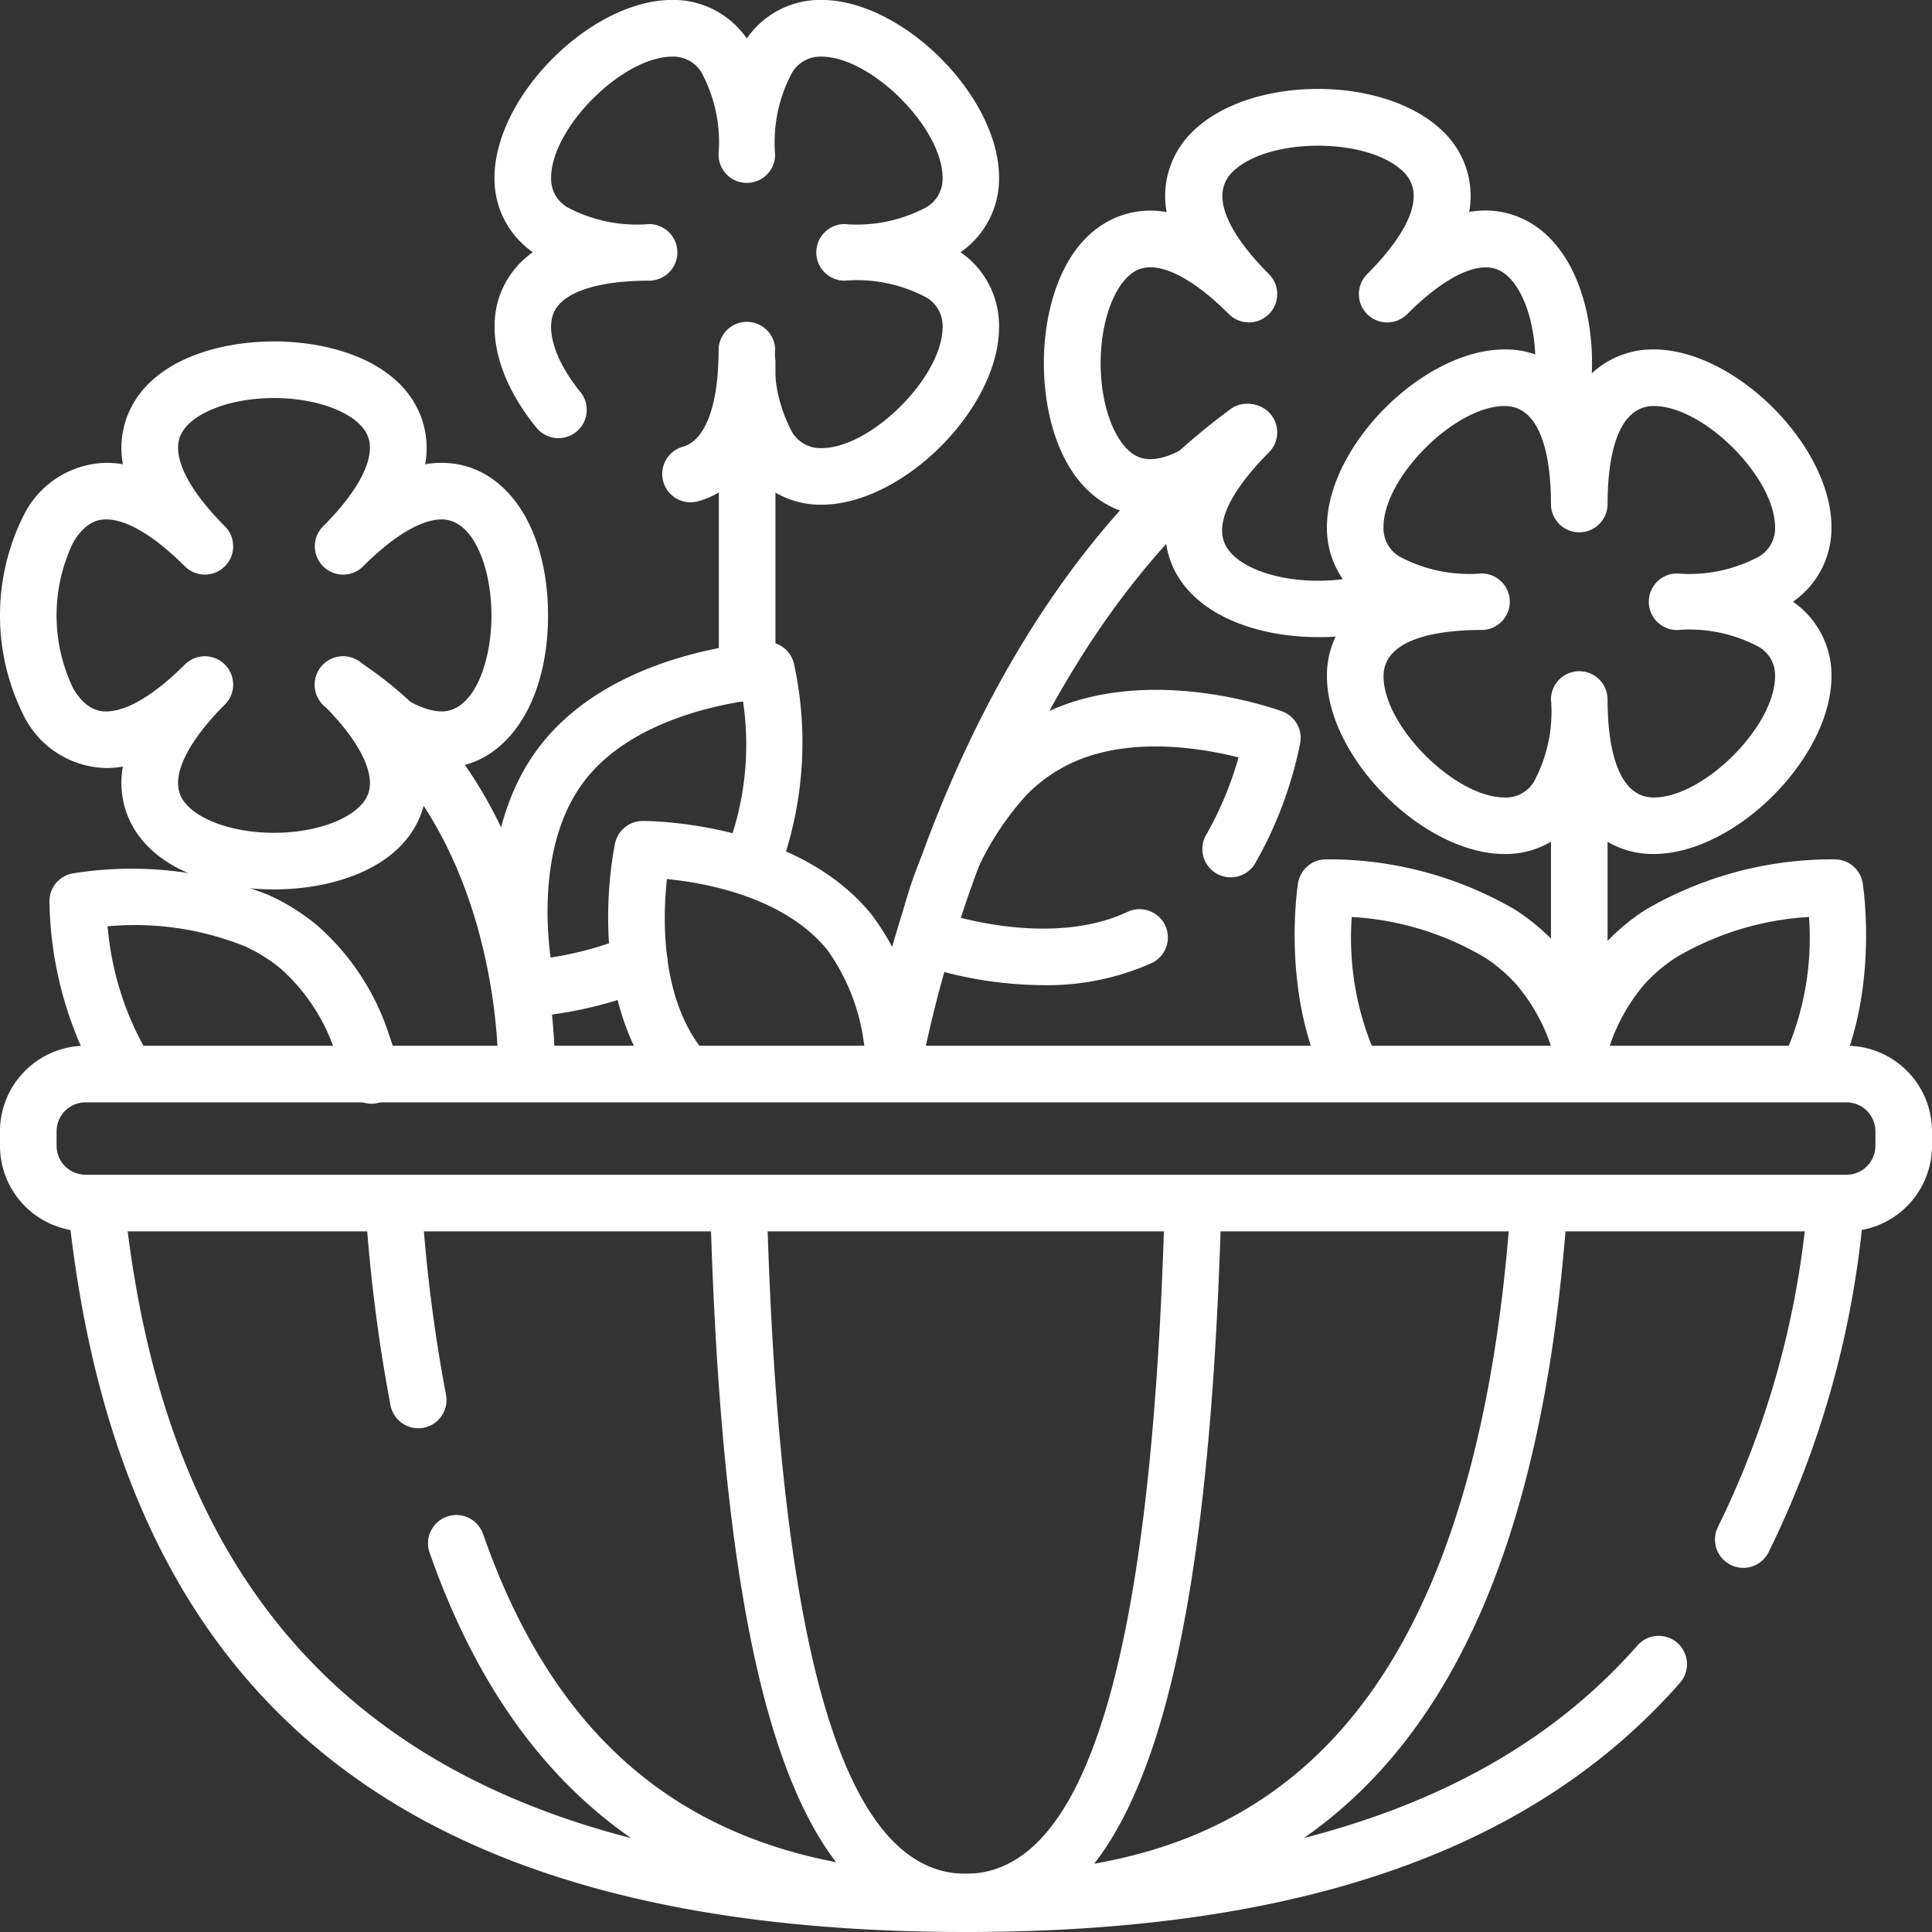
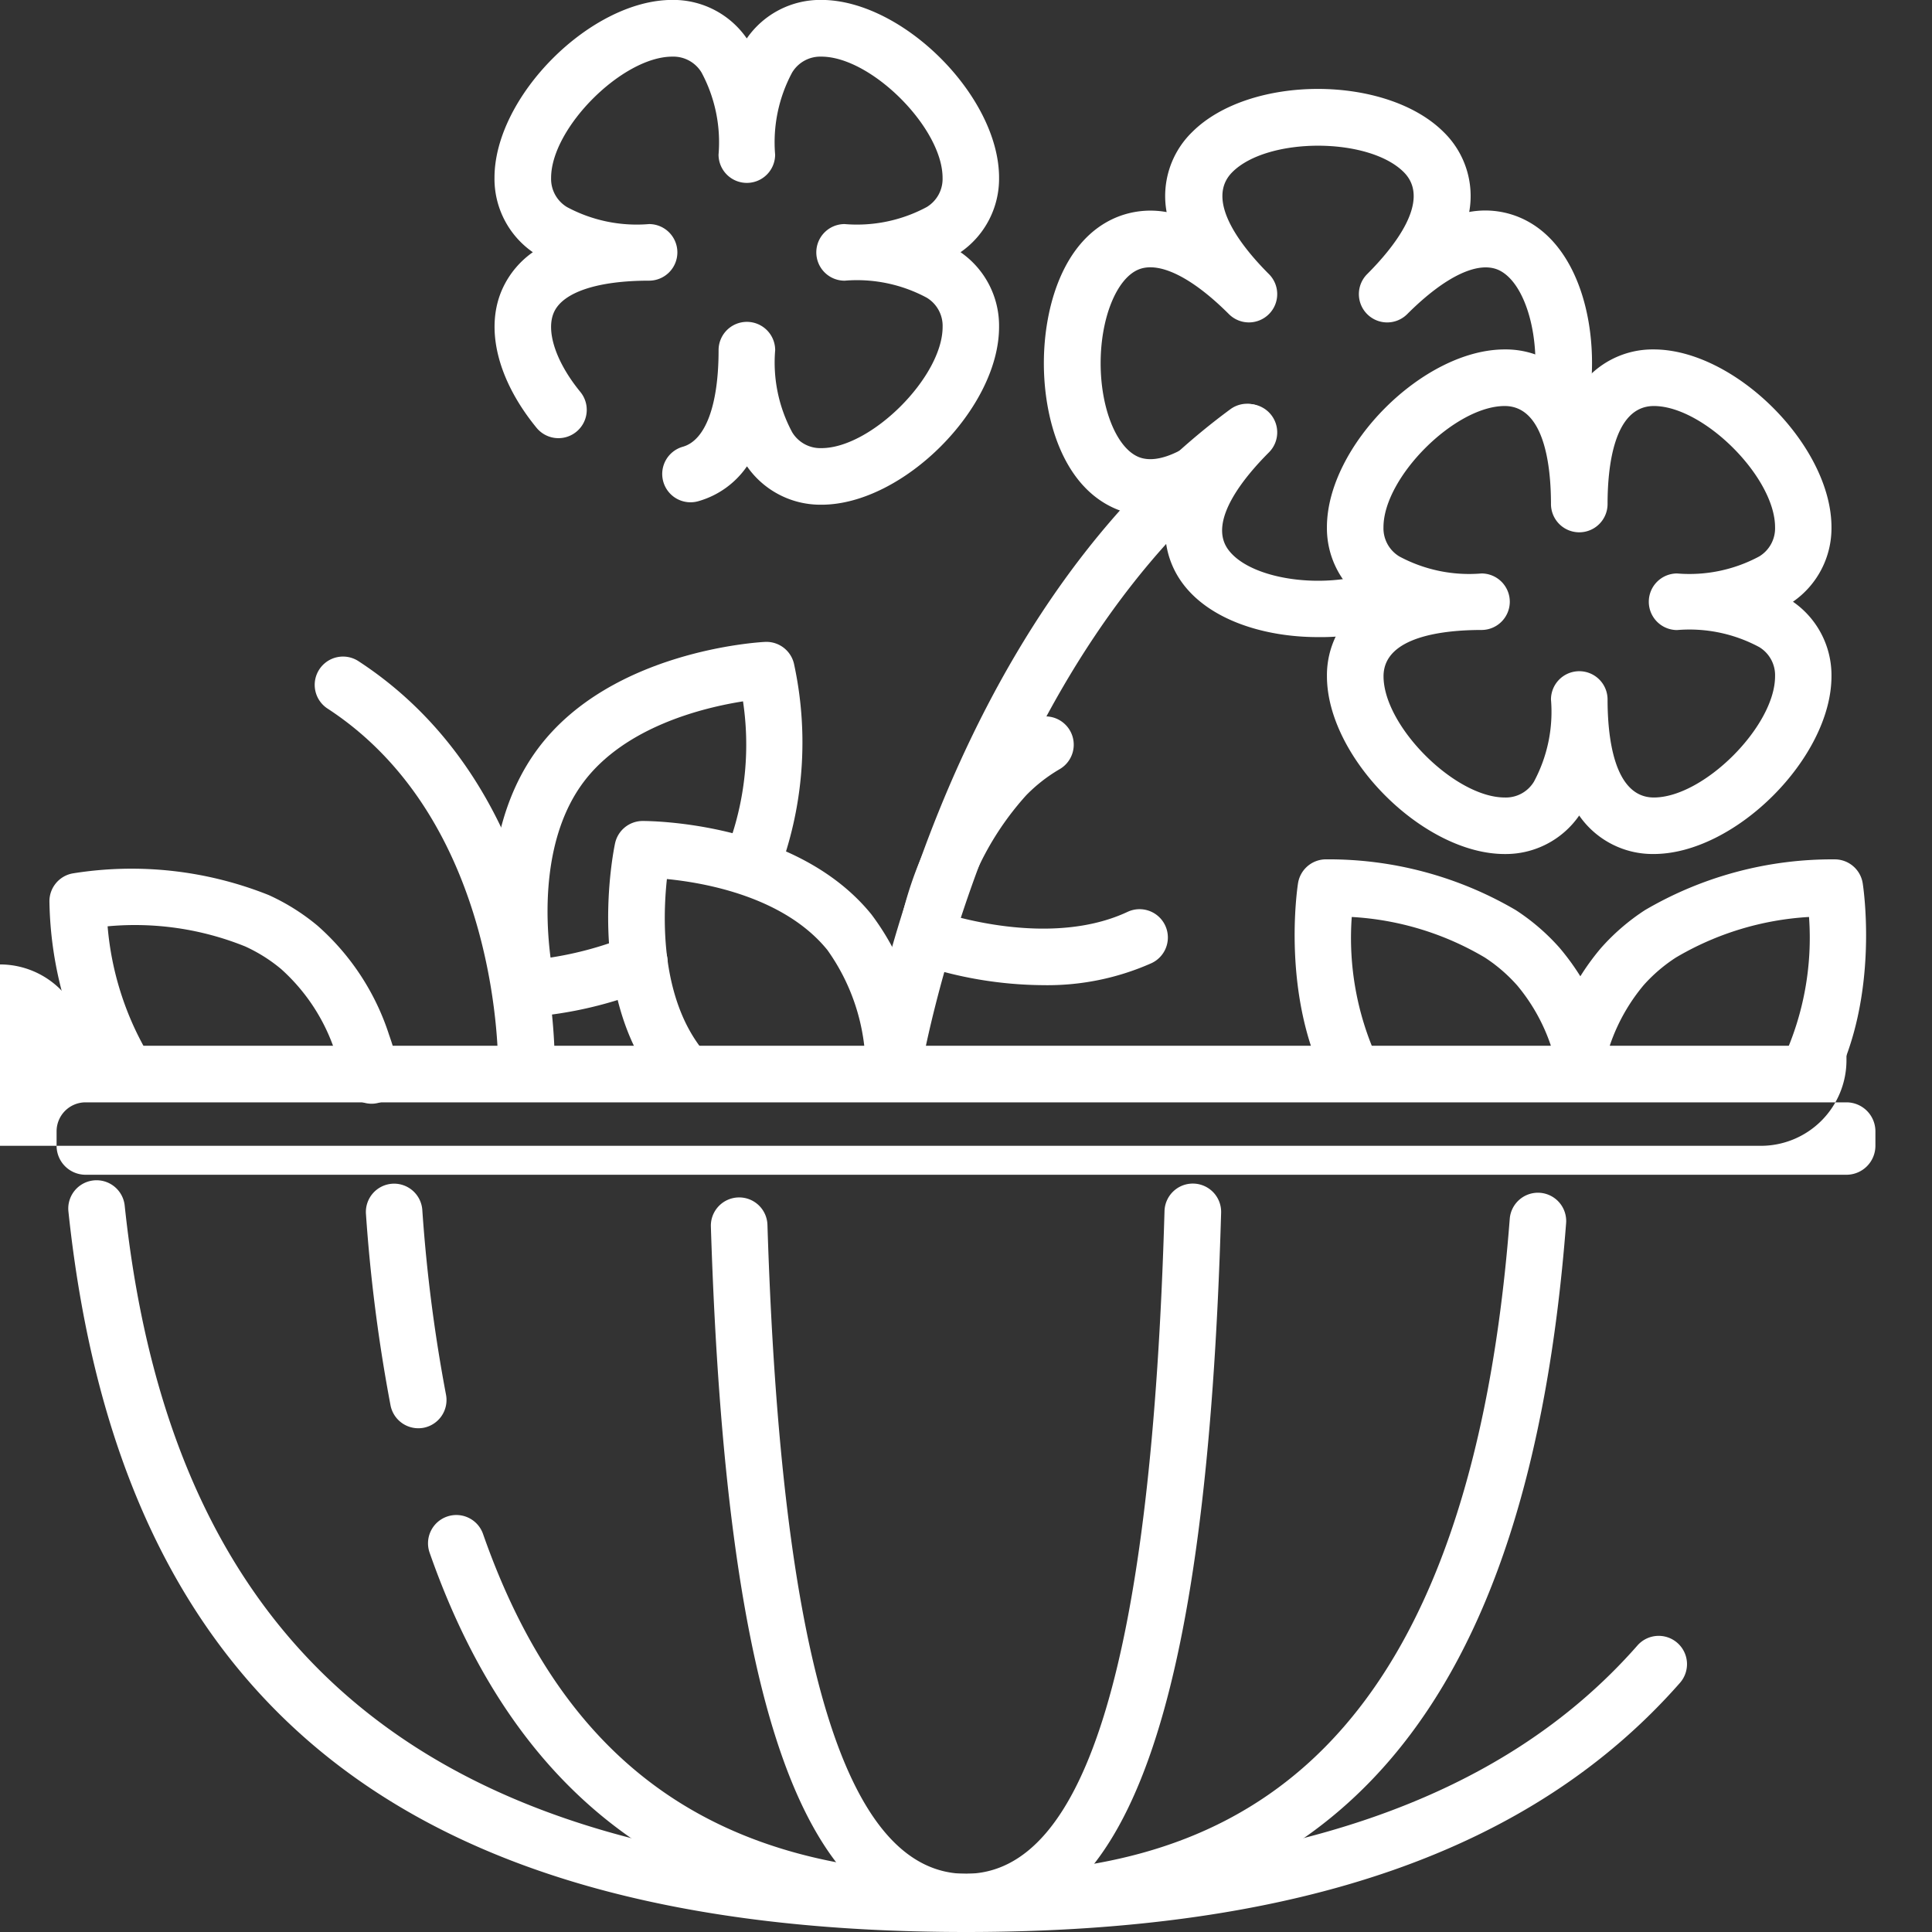
<svg xmlns="http://www.w3.org/2000/svg" width="96" height="96" viewBox="0 0 96 96">
  <rect x="0" y="0" width="96" height="96" fill="#333333" stroke="none" />
  <defs>
    <clipPath id="clip-path">
      <path id="Tracé_35920" data-name="Tracé 35920" d="M0-682.665H96v96H0Z" transform="translate(0 682.665)" fill="none" />
    </clipPath>
  </defs>
  <g id="Arrivage_régulier_de_plantes" data-name="Arrivage régulier de plantes" transform="translate(0 -0.002)">
    <g id="Groupe_14762" data-name="Groupe 14762" transform="translate(0 0.002)" clip-path="url(#clip-path)">
-       <path id="Tracé_35895" data-name="Tracé 35895" d="M-648.188-10h87.5a4.255,4.255,0,0,1,4.25,4.251v.722a4.255,4.255,0,0,1-4.25,4.251h-87.5a4.256,4.256,0,0,1-4.251-4.251v-.722A4.256,4.256,0,0,1-648.188-10Zm87.5,6.411a1.44,1.44,0,0,0,1.438-1.438v-.722a1.44,1.44,0,0,0-1.438-1.438h-87.5a1.44,1.44,0,0,0-1.438,1.438v.722a1.44,1.44,0,0,0,1.438,1.438Z" transform="translate(652.438 61.962)" fill="#fff" />
+       <path id="Tracé_35895" data-name="Tracé 35895" d="M-648.188-10h87.5v.722a4.255,4.255,0,0,1-4.25,4.251h-87.5a4.256,4.256,0,0,1-4.251-4.251v-.722A4.256,4.256,0,0,1-648.188-10Zm87.5,6.411a1.44,1.44,0,0,0,1.438-1.438v-.722a1.44,1.44,0,0,0-1.438-1.438h-87.5a1.44,1.44,0,0,0-1.438,1.438v.722a1.44,1.44,0,0,0,1.438,1.438Z" transform="translate(652.438 61.962)" fill="#fff" />
      <path id="Tracé_35896" data-name="Tracé 35896" d="M-517.37-133.626c-27.846,0-42.019-11.377-44.6-35.8a1.406,1.406,0,0,1,1.25-1.546,1.406,1.406,0,0,1,1.546,1.251c2.4,22.709,15.686,33.286,41.806,33.286,15.693,0,26.605-3.738,33.361-11.428a1.406,1.406,0,0,1,1.985-.128,1.406,1.406,0,0,1,.128,1.985C-489.217-137.677-500.821-133.626-517.37-133.626Z" transform="translate(565.37 229.626)" fill="#fff" />
-       <path id="Tracé_35897" data-name="Tracé 35897" d="M-41.165,9.263a1.4,1.4,0,0,1-.647-.159,1.406,1.406,0,0,1-.6-1.9,44.781,44.781,0,0,0,4.429-15.95,1.406,1.406,0,0,1,1.546-1.25,1.406,1.406,0,0,1,1.25,1.546A47.554,47.554,0,0,1-39.916,8.5,1.406,1.406,0,0,1-41.165,9.263Z" transform="translate(127.788 68.644)" fill="#fff" />
      <path id="Tracé_35898" data-name="Tracé 35898" d="M-15.924-64.293A1.407,1.407,0,0,1-17.3-65.431a80.5,80.5,0,0,1-1.221-9.512,1.406,1.406,0,0,1,1.3-1.5,1.406,1.406,0,0,1,1.5,1.3,77.689,77.689,0,0,0,1.177,9.177,1.406,1.406,0,0,1-1.112,1.649A1.413,1.413,0,0,1-15.924-64.293Z" transform="translate(36.705 135.262)" fill="#fff" />
      <path id="Tracé_35899" data-name="Tracé 35899" d="M-365.425,26.649c-13.528,0-22.252-6.139-26.67-18.768a1.406,1.406,0,0,1,.863-1.792,1.406,1.406,0,0,1,1.792.863c4.03,11.519,11.661,16.884,24.016,16.884,11.4,0,24.779-3.7,27-32.539A1.406,1.406,0,0,1-336.917-10a1.406,1.406,0,0,1,1.294,1.51C-337.468,15.485-346.938,26.649-365.425,26.649Z" transform="translate(413.442 69.27)" fill="#fff" />
      <path id="Tracé_35900" data-name="Tracé 35900" d="M-157.623,27.108c-8,0-11.9-10.785-12.666-34.97a1.406,1.406,0,0,1,1.361-1.45,1.406,1.406,0,0,1,1.45,1.361c.683,21.7,3.907,32.246,9.855,32.246,6.01,0,9.24-10.771,9.875-32.929A1.406,1.406,0,0,1-146.3-10a1.406,1.406,0,0,1,1.365,1.446C-145.643,16.109-149.555,27.108-157.623,27.108Z" transform="translate(205.612 68.812)" fill="#fff" />
      <path id="Tracé_35901" data-name="Tracé 35901" d="M-6.345-119.749a4.442,4.442,0,0,1-3.7-1.908,4.386,4.386,0,0,1-2.421,1.734,1.406,1.406,0,0,1-1.737-.969,1.406,1.406,0,0,1,.969-1.737c1.13-.32,1.778-2.07,1.778-4.8a1.406,1.406,0,0,1,1.406-1.406,1.406,1.406,0,0,1,1.406,1.406,7.325,7.325,0,0,0,.845,4.079,1.633,1.633,0,0,0,1.452.789c2.477,0,6.023-3.546,6.023-6.023a1.633,1.633,0,0,0-.789-1.452,7.325,7.325,0,0,0-4.079-.845A1.406,1.406,0,0,1-6.6-132.288a1.406,1.406,0,0,1,1.406-1.406,7.325,7.325,0,0,0,4.079-.845,1.633,1.633,0,0,0,.789-1.452c0-2.477-3.546-6.023-6.023-6.023a1.633,1.633,0,0,0-1.452.789,7.326,7.326,0,0,0-.845,4.079,1.406,1.406,0,0,1-1.406,1.406,1.406,1.406,0,0,1-1.406-1.406,7.325,7.325,0,0,0-.845-4.079,1.634,1.634,0,0,0-1.452-.789c-2.477,0-6.023,3.546-6.023,6.023a1.633,1.633,0,0,0,.789,1.452,7.325,7.325,0,0,0,4.079.845,1.406,1.406,0,0,1,1.406,1.406,1.406,1.406,0,0,1-1.406,1.406c-2.531,0-4.249.563-4.714,1.544-.438.923.072,2.488,1.3,3.986a1.406,1.406,0,0,1-.2,1.979,1.406,1.406,0,0,1-1.979-.2c-1.969-2.407-2.59-5.013-1.662-6.971a4.5,4.5,0,0,1,1.479-1.752,4.441,4.441,0,0,1-1.905-3.7c0-4.046,4.789-8.836,8.836-8.836a4.442,4.442,0,0,1,3.7,1.914,4.442,4.442,0,0,1,3.7-1.914c4.046,0,8.836,4.789,8.836,8.836a4.442,4.442,0,0,1-1.914,3.7,4.442,4.442,0,0,1,1.914,3.7C2.49-124.538-2.3-119.749-6.345-119.749Z" transform="translate(47.162 144.828)" fill="#fff" />
      <path id="Tracé_35902" data-name="Tracé 35902" d="M-8.3-17.187A1.407,1.407,0,0,0-8.3-20a1.407,1.407,0,0,0,0,2.812" transform="translate(45.414 31.133)" fill="none" />
-       <path id="Tracé_35903" data-name="Tracé 35903" d="M-8.594-93.125A1.406,1.406,0,0,1-10-94.531v-14.062A1.406,1.406,0,0,1-8.594-110a1.406,1.406,0,0,1,1.406,1.406v14.062A1.406,1.406,0,0,1-8.594-93.125Z" transform="translate(87.067 147.5)" fill="#fff" />
      <path id="Tracé_35904" data-name="Tracé 35904" d="M-80.333-98.637h0c-4.046,0-8.835-4.791-8.835-8.837a4.437,4.437,0,0,1,1.912-3.7,4.442,4.442,0,0,1-1.913-3.7c0-4.046,4.789-8.836,8.836-8.836a4.438,4.438,0,0,1,3.7,1.911,4.438,4.438,0,0,1,3.7-1.911c4.046,0,8.835,4.789,8.835,8.836a4.443,4.443,0,0,1-1.914,3.7,4.442,4.442,0,0,1,1.914,3.7c0,4.046-4.789,8.836-8.836,8.836a4.438,4.438,0,0,1-3.7-1.912A4.441,4.441,0,0,1-80.333-98.637Zm.251-12.539a1.406,1.406,0,0,1-1.406,1.406c-1.818,0-4.868.3-4.868,2.3,0,2.476,3.546,6.023,6.023,6.024a1.627,1.627,0,0,0,1.452-.789,7.327,7.327,0,0,0,.845-4.08,1.406,1.406,0,0,1,1.406-1.406,1.406,1.406,0,0,1,1.406,1.406c0,1.818.3,4.869,2.3,4.869,2.477,0,6.023-3.546,6.023-6.023a1.633,1.633,0,0,0-.789-1.452,7.326,7.326,0,0,0-4.079-.845,1.406,1.406,0,0,1-1.406-1.406,1.406,1.406,0,0,1,1.406-1.406,7.325,7.325,0,0,0,4.079-.845,1.634,1.634,0,0,0,.789-1.452c0-2.477-3.546-6.023-6.023-6.023-2,0-2.3,3.05-2.3,4.869a1.406,1.406,0,0,1-1.406,1.406,1.406,1.406,0,0,1-1.406-1.406c0-1.818-.3-4.869-2.3-4.869-2.477,0-6.023,3.546-6.023,6.023a1.634,1.634,0,0,0,.789,1.452,7.326,7.326,0,0,0,4.079.845A1.406,1.406,0,0,1-80.082-111.176Z" transform="translate(155.103 141.073)" fill="#fff" />
      <path id="Tracé_35905" data-name="Tracé 35905" d="M-8.3-17.187A1.407,1.407,0,0,0-8.3-20a1.407,1.407,0,0,0,0,2.812" transform="translate(86.775 48.491)" fill="none" />
      <path id="Tracé_35906" data-name="Tracé 35906" d="M-169.064-81.84c-2.7,0-5.44-.872-6.769-2.737a4.379,4.379,0,0,1-.741-3.362,4.445,4.445,0,0,1-2.489-.255c-2.666-1.1-3.616-4.472-3.616-7.254s.95-6.15,3.616-7.254a4.445,4.445,0,0,1,2.484-.256,4.438,4.438,0,0,1,1.267-3.975c2.861-2.861,9.634-2.861,12.5,0a4.437,4.437,0,0,1,1.268,3.969,4.4,4.4,0,0,1,2.8.408c2.8,1.431,3.7,5.632,3.149,9.042a1.406,1.406,0,0,1-1.613,1.163,1.406,1.406,0,0,1-1.163-1.613c.425-2.624-.332-5.412-1.654-6.088-1.025-.524-2.7.264-4.6,2.164a1.406,1.406,0,0,1-1.989,0,1.406,1.406,0,0,1,0-1.989c1.286-1.286,3.232-3.654,1.818-5.067-1.751-1.751-6.767-1.751-8.518,0-1.414,1.413.532,3.781,1.818,5.067a1.4,1.4,0,0,1,.412.994,1.4,1.4,0,0,1-.412.994,1.406,1.406,0,0,1-1.989,0c-1.832-1.832-3.469-2.639-4.493-2.215-1.089.451-1.88,2.409-1.88,4.656s.791,4.2,1.88,4.656c1.024.424,2.661-.383,4.493-2.215h0a1.406,1.406,0,0,1,1.989,0,1.406,1.406,0,0,1,0,1.989h0c-1.192,1.192-3.042,3.4-2.038,4.809,1.161,1.629,5.325,2.1,7.816.889a1.406,1.406,0,0,1,1.88.648,1.406,1.406,0,0,1-.648,1.88A10.682,10.682,0,0,1-169.064-81.84Z" transform="translate(234.548 113.497)" fill="#fff" />
      <path id="Tracé_35907" data-name="Tracé 35907" d="M-8.3-17.187A1.407,1.407,0,0,0-8.3-20a1.407,1.407,0,0,0,0,2.812" transform="translate(73.785 36.643)" fill="none" />
-       <path id="Tracé_35908" data-name="Tracé 35908" d="M-8.594,8.281A1.406,1.406,0,0,1-10,6.875V-8.594A1.406,1.406,0,0,1-8.594-10,1.406,1.406,0,0,1-7.187-8.594V6.875A1.406,1.406,0,0,1-8.594,8.281Z" transform="translate(45.719 26.594)" fill="#fff" />
-       <path id="Tracé_35909" data-name="Tracé 35909" d="M-58.782-94.017c-2.783,0-6.15-.95-7.254-3.616a4.445,4.445,0,0,1-.255-2.487,4.915,4.915,0,0,1-.818.07,4.674,4.674,0,0,1-4.09-2.564,11.1,11.1,0,0,1,0-10.034,4.676,4.676,0,0,1,4.092-2.566,4.912,4.912,0,0,1,.817.07,4.446,4.446,0,0,1,.255-2.487c1.1-2.666,4.472-3.616,7.254-3.616s6.15.95,7.254,3.616a4.446,4.446,0,0,1,.255,2.487,4.912,4.912,0,0,1,.817-.07c3.114,0,5.289,3.117,5.289,7.581s-2.175,7.583-5.289,7.583a4.911,4.911,0,0,1-.817-.07,4.446,4.446,0,0,1-.255,2.487C-52.632-94.967-56-94.017-58.782-94.017Zm-2.029-10.18a1.4,1.4,0,0,1-.412.994c-1.832,1.832-2.639,3.469-2.215,4.493.451,1.089,2.409,1.88,4.656,1.88s4.2-.791,4.656-1.88c.424-1.024-.383-2.661-2.215-4.493a1.4,1.4,0,0,1-.412-.994,1.4,1.4,0,0,1,.412-.994,1.406,1.406,0,0,1,1.989,0c1.5,1.5,2.886,2.329,3.9,2.329,1.609,0,2.477-2.458,2.476-4.771s-.868-4.769-2.476-4.769c-1.011,0-2.4.827-3.9,2.329a1.406,1.406,0,0,1-1.989,0,1.4,1.4,0,0,1-.412-.994,1.4,1.4,0,0,1,.412-.994c1.832-1.832,2.639-3.469,2.215-4.493-.451-1.089-2.409-1.88-4.656-1.88s-4.2.791-4.656,1.88c-.424,1.024.383,2.661,2.215,4.493a1.4,1.4,0,0,1,.412.994,1.4,1.4,0,0,1-.412.994,1.406,1.406,0,0,1-1.989,0c-1.5-1.5-2.886-2.329-3.9-2.329-.244,0-.986,0-1.656,1.16a8.375,8.375,0,0,0,0,7.222c.669,1.158,1.411,1.158,1.655,1.158,1.012,0,2.4-.827,3.9-2.329a1.406,1.406,0,0,1,1.989,0A1.4,1.4,0,0,1-60.811-104.2Z" transform="translate(72.397 138.212)" fill="#fff" />
      <path id="Tracé_35910" data-name="Tracé 35910" d="M-8.3-17.187A1.407,1.407,0,0,0-8.3-20a1.407,1.407,0,0,0,0,2.812" transform="translate(21.917 49.173)" fill="none" />
      <path id="Tracé_35911" data-name="Tracé 35911" d="M.518,11.936H.479A1.407,1.407,0,0,1-.888,10.491c0-.122.221-12.237-8.475-17.908a1.406,1.406,0,0,1-.41-1.946,1.406,1.406,0,0,1,1.946-.41C2.206-3.23,1.939,10.011,1.923,10.571A1.405,1.405,0,0,1,.518,11.936Z" transform="translate(25.639 42.626)" fill="#fff" />
      <path id="Tracé_35912" data-name="Tracé 35912" d="M-50.642-94.552a1.406,1.406,0,0,1-1.367-1.081c-.072-.3-1.714-7.443,1.923-12.286s10.952-5.258,11.262-5.273a1.406,1.406,0,0,1,1.438,1.079,18.381,18.381,0,0,1-.541,9.786,1.406,1.406,0,0,1-1.824.794,1.406,1.406,0,0,1-.794-1.824,14.574,14.574,0,0,0,.628-6.881c-1.98.312-5.856,1.257-7.921,4.008s-1.9,6.739-1.643,8.723a17.28,17.28,0,0,0,3.874-1.067,1.406,1.406,0,0,1,1.838.758,1.406,1.406,0,0,1-.758,1.838,20.014,20.014,0,0,1-6.046,1.424Z" transform="translate(76.837 145.088)" fill="#fff" />
      <path id="Tracé_35913" data-name="Tracé 35913" d="M-22.209-73.779A1.4,1.4,0,0,1-23.3-74.3c-3.746-4.616-2.265-11.775-2.2-12.078a1.406,1.406,0,0,1,1.369-1.111c.309,0,7.621.022,11.367,4.639a12.554,12.554,0,0,1,2.524,7.57,1.406,1.406,0,0,1-1.347,1.463,1.406,1.406,0,0,1-1.463-1.347,10.2,10.2,0,0,0-1.9-5.914c-2.126-2.62-6.014-3.333-7.974-3.526-.211,1.962-.31,5.925,1.806,8.532a1.406,1.406,0,0,1-.206,1.978A1.4,1.4,0,0,1-22.209-73.779Z" transform="translate(56.062 128.283)" fill="#fff" />
-       <path id="Tracé_35914" data-name="Tracé 35914" d="M-64.629-46.941a1.4,1.4,0,0,1-.706-.191,1.406,1.406,0,0,1-.509-1.923A17.1,17.1,0,0,0-64.236-52.9c-1.943-.492-5.878-1.147-8.859.57a1.406,1.406,0,0,1-1.92-.517,1.406,1.406,0,0,1,.517-1.92c5.248-3.023,12.138-.528,12.428-.42a1.406,1.406,0,0,1,.9,1.558,19.981,19.981,0,0,1-2.239,5.991A1.406,1.406,0,0,1-64.629-46.941Z" transform="translate(125.779 90.535)" fill="#fff" />
      <path id="Tracé_35915" data-name="Tracé 35915" d="M-44.869,3.353a19.861,19.861,0,0,1-6.279-1.069,1.406,1.406,0,0,1-.9-1.558A18.382,18.382,0,0,1-47.7-8.059a10.653,10.653,0,0,1,2.254-1.755,1.406,1.406,0,0,1,1.92.517,1.406,1.406,0,0,1-.517,1.92A7.843,7.843,0,0,0-45.7-6.083,14.575,14.575,0,0,0-48.983,0c1.828.463,5.417,1.07,8.319-.289a1.406,1.406,0,0,1,1.87.677,1.406,1.406,0,0,1-.677,1.87A12.722,12.722,0,0,1-44.869,3.353Z" transform="translate(96.692 45.599)" fill="#fff" />
      <path id="Tracé_35916" data-name="Tracé 35916" d="M-99.712-60.407a1.406,1.406,0,0,1-1.248-.756c-2.294-4.4-1.483-9.785-1.447-10.012a1.406,1.406,0,0,1,1.35-1.188,18.38,18.38,0,0,1,9.471,2.522,10.659,10.659,0,0,1,2.165,1.862,12.052,12.052,0,0,1,2.644,5.489,1.406,1.406,0,0,1-1.073,1.675,1.406,1.406,0,0,1-1.675-1.073,9.261,9.261,0,0,0-1.982-4.2,7.9,7.9,0,0,0-1.622-1.4A14.574,14.574,0,0,0-99.737-69.5a14.4,14.4,0,0,0,1.27,7.04,1.406,1.406,0,0,1-.6,1.9A1.4,1.4,0,0,1-99.712-60.407Z" transform="translate(166.905 115.064)" fill="#fff" />
      <path id="Tracé_35917" data-name="Tracé 35917" d="M2.966-60.407a1.4,1.4,0,0,1-.649-.16,1.406,1.406,0,0,1-.6-1.9A14.326,14.326,0,0,0,2.994-69.5a14.648,14.648,0,0,0-6.612,2.014,7.849,7.849,0,0,0-1.6,1.368,9.291,9.291,0,0,0-2.008,4.232A1.406,1.406,0,0,1-8.9-60.815,1.406,1.406,0,0,1-9.969-62.49a12.026,12.026,0,0,1,2.618-5.458,10.715,10.715,0,0,1,2.192-1.892,18.381,18.381,0,0,1,9.471-2.522,1.406,1.406,0,0,1,1.35,1.188c.036.227.847,5.615-1.447,10.012A1.406,1.406,0,0,1,2.966-60.407Z" transform="translate(86.895 115.064)" fill="#fff" />
      <path id="Tracé_35918" data-name="Tracé 35918" d="M-10.143-58.684a1.407,1.407,0,0,1-1.365-1.071q-.177-.723-.424-1.425a9.477,9.477,0,0,0-2.714-4.2A7.85,7.85,0,0,0-16.428-66.5a14.645,14.645,0,0,0-6.836-1A14.984,14.984,0,0,0-21.29-61.22a1.406,1.406,0,0,1-.433,1.941,1.406,1.406,0,0,1-1.941-.433,18.656,18.656,0,0,1-2.491-9.04A1.406,1.406,0,0,1-25-70.129a18.381,18.381,0,0,1,9.742,1.076,10.661,10.661,0,0,1,2.42,1.518,12.231,12.231,0,0,1,3.557,5.419q.293.833.5,1.689a1.406,1.406,0,0,1-1.03,1.7A1.41,1.41,0,0,1-10.143-58.684Z" transform="translate(28.611 113.528)" fill="#fff" />
      <path id="Tracé_35919" data-name="Tracé 35919" d="M-8.593-200.833a1.413,1.413,0,0,1-.223-.018,1.406,1.406,0,0,1-1.168-1.61c.142-.888,3.633-21.88,18.18-32.6a1.406,1.406,0,0,1,1.966.3,1.406,1.406,0,0,1-.3,1.966c-13.628,10.042-17.038,30.57-17.07,30.777A1.407,1.407,0,0,1-8.593-200.833Z" transform="translate(52.939 255.396)" fill="#fff" />
    </g>
  </g>
</svg>